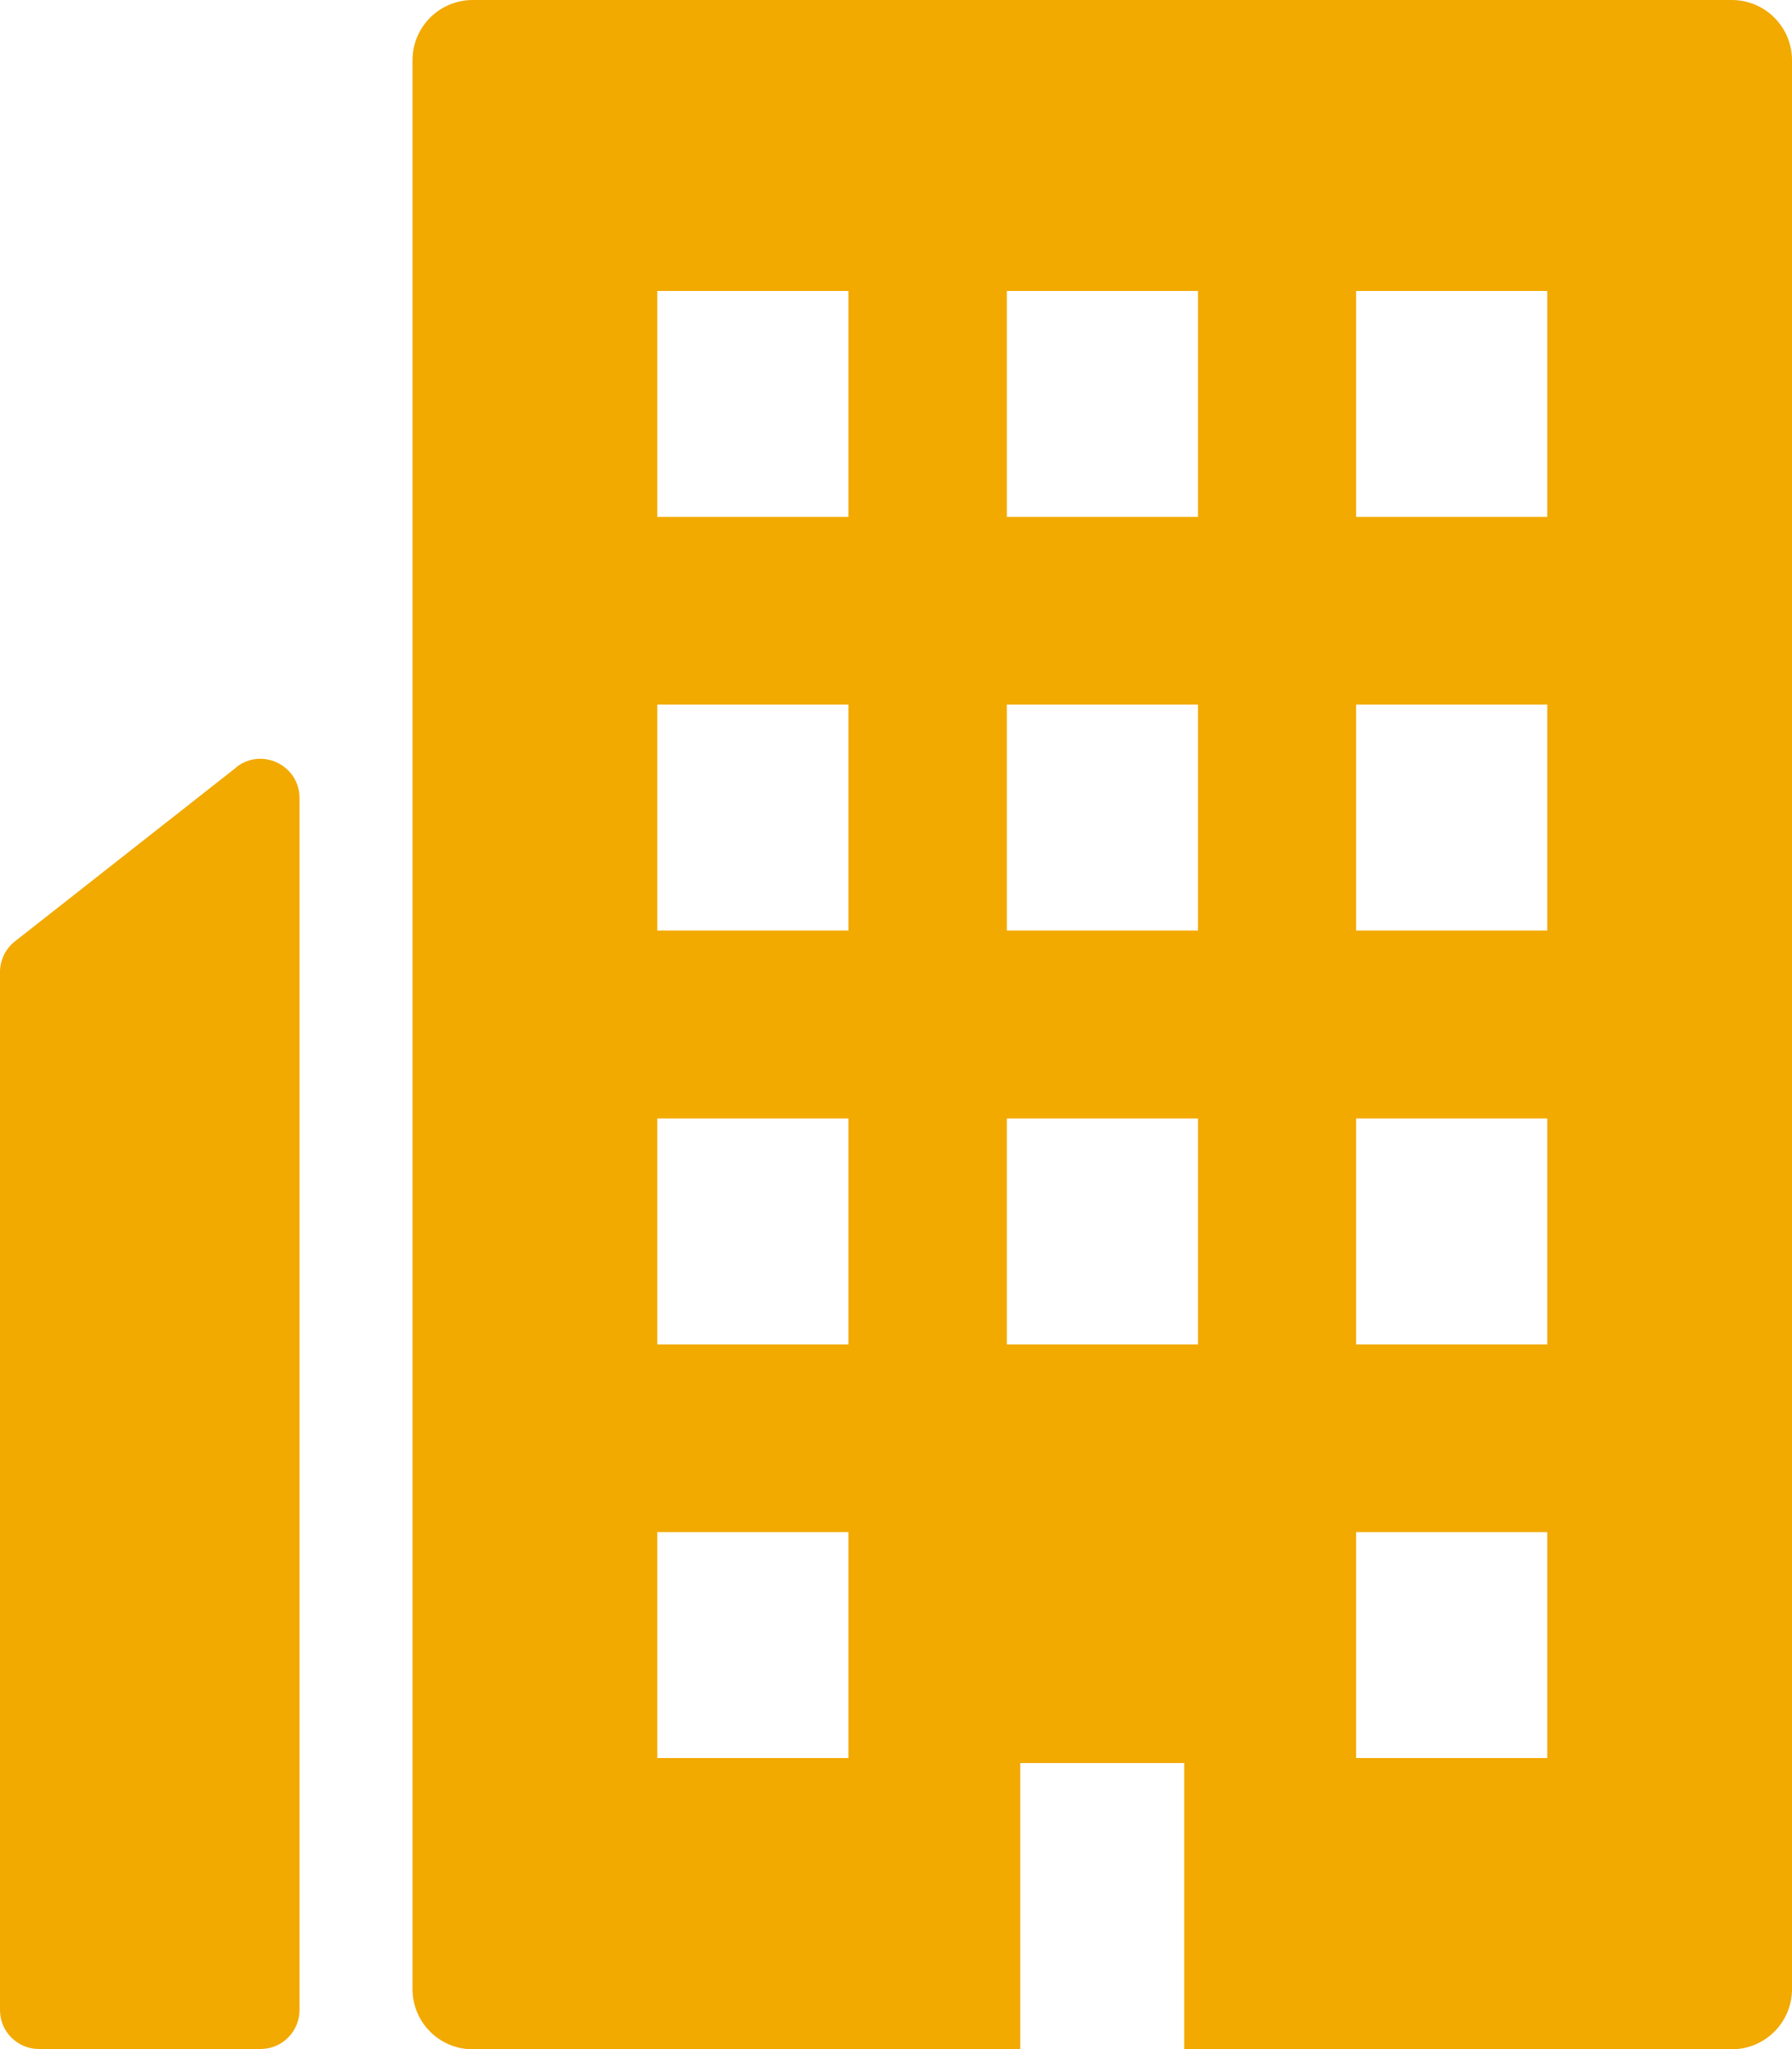
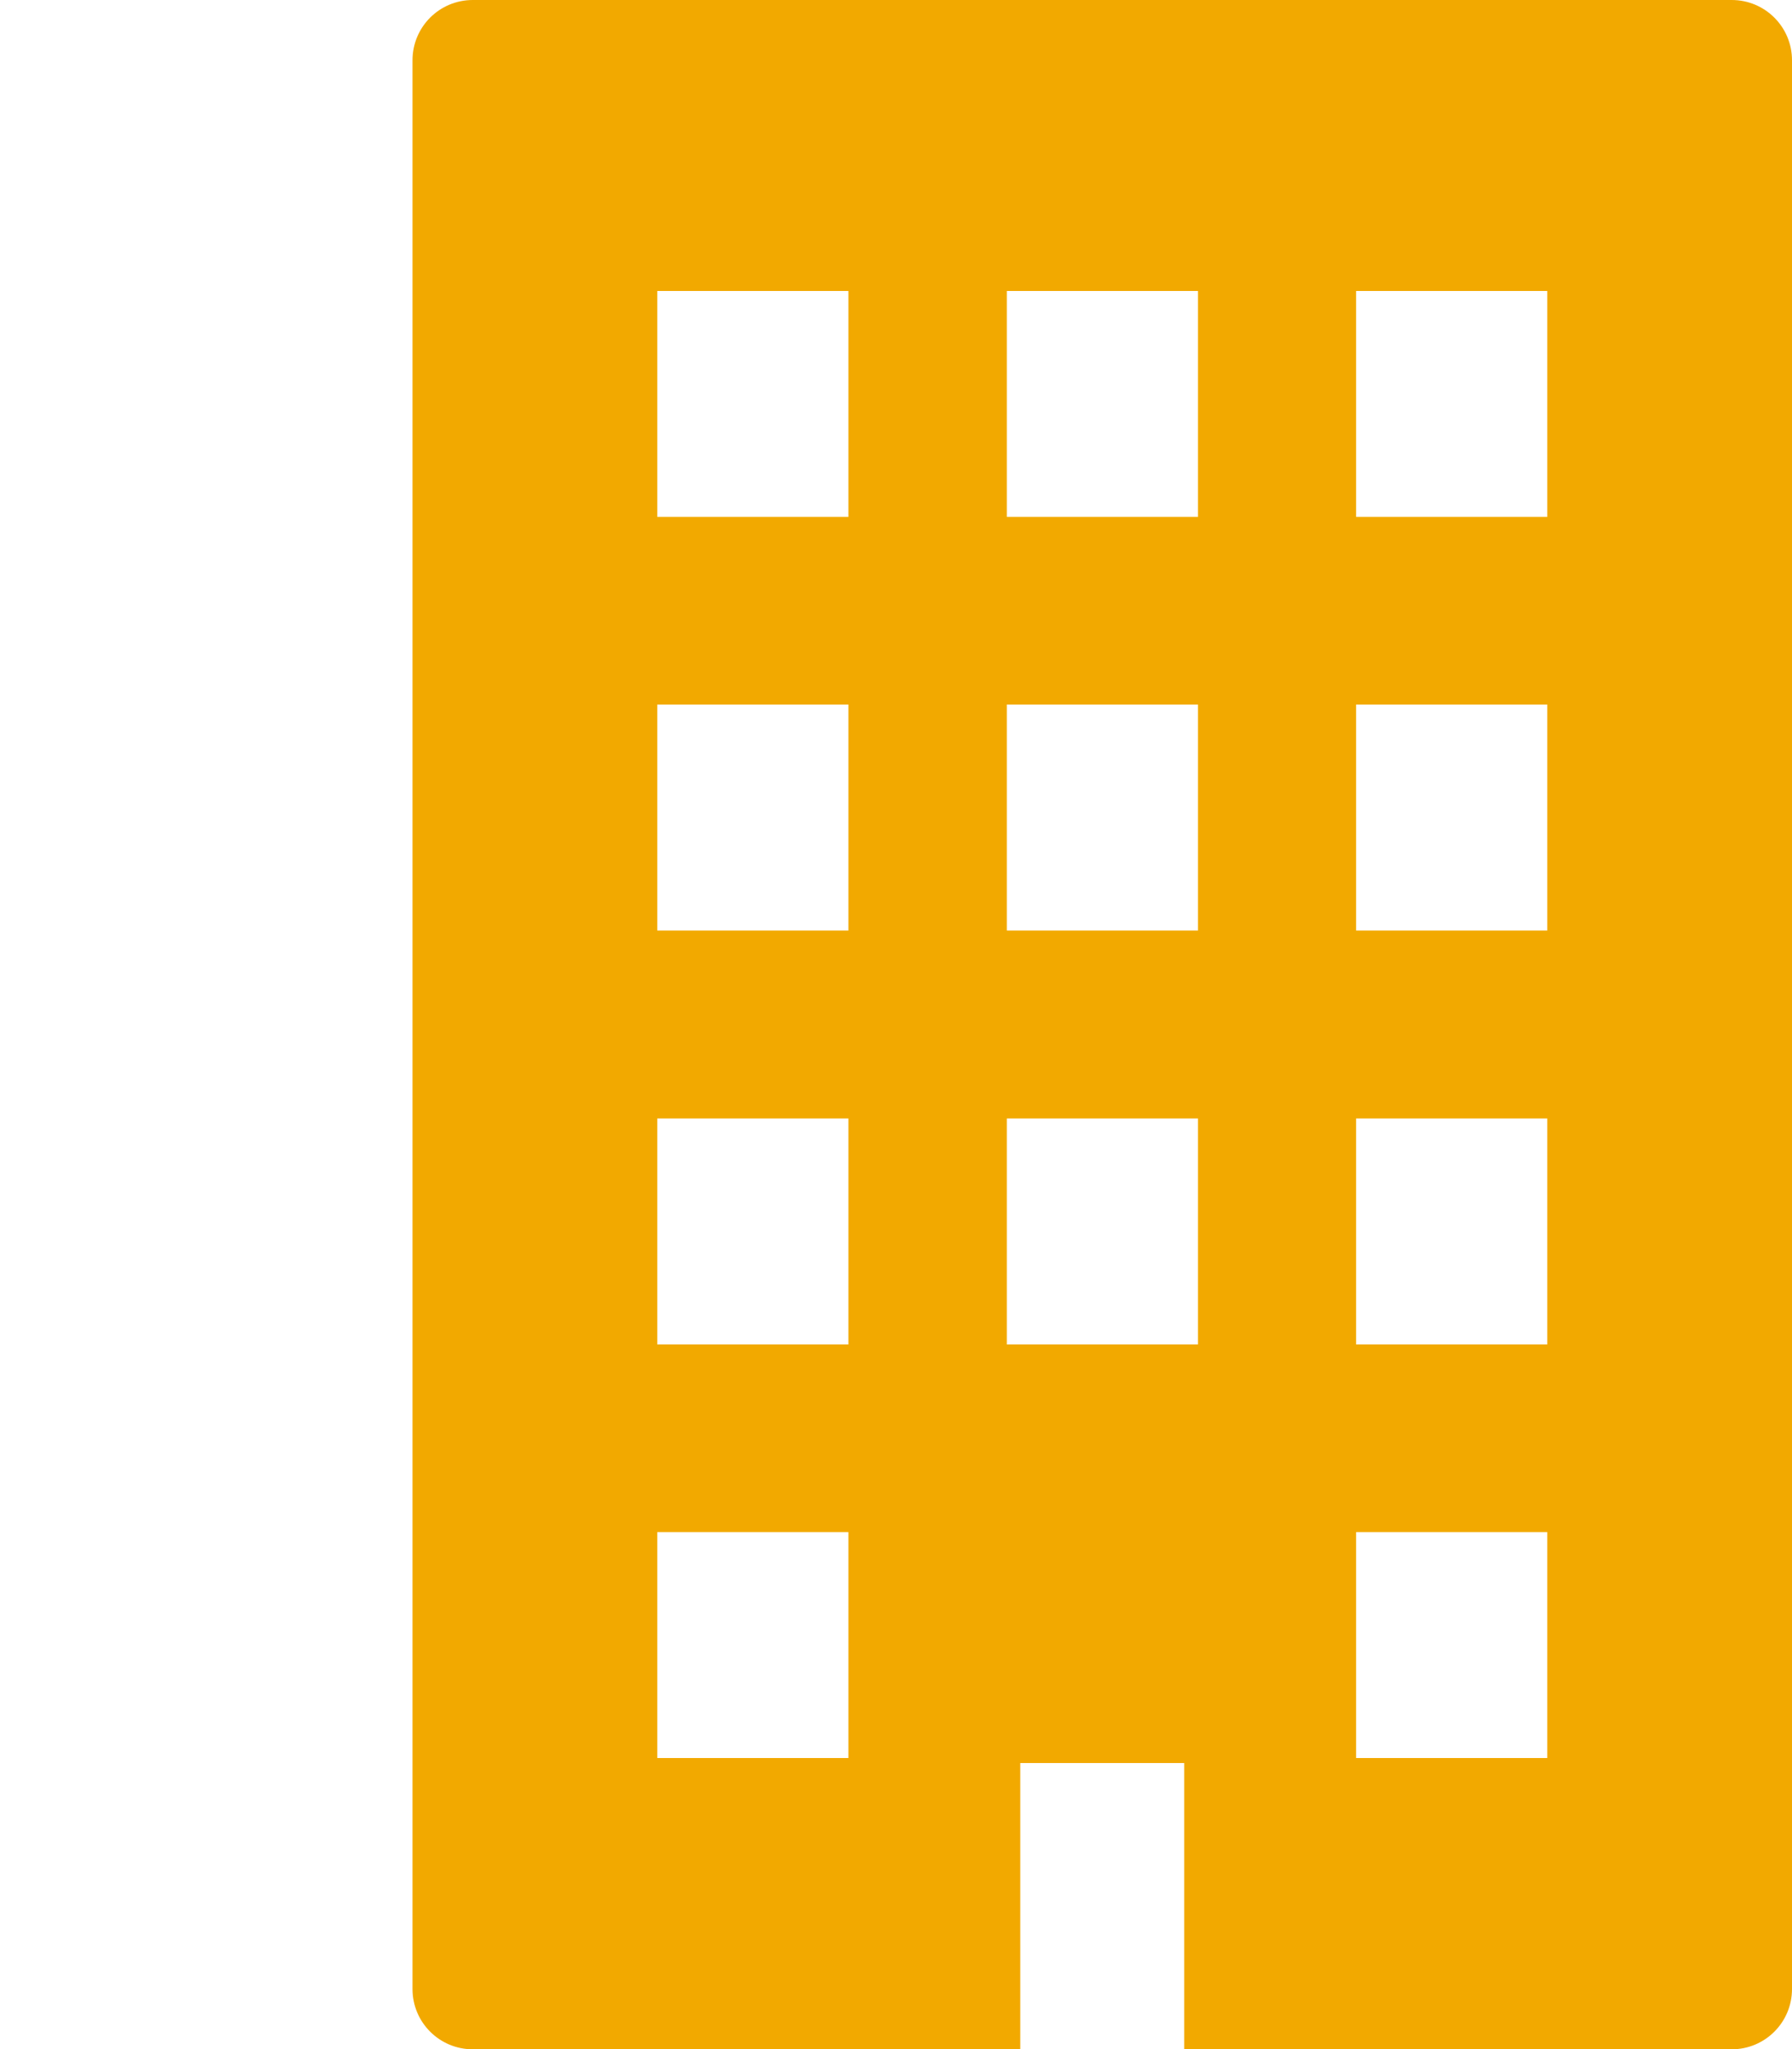
<svg xmlns="http://www.w3.org/2000/svg" id="_レイヤー_2" data-name="レイヤー 2" viewBox="0 0 61.21 70">
  <defs>
    <style>
      .cls-1 {
        fill: #f2a900;
      }
    </style>
  </defs>
  <g id="_文字" data-name="文字">
    <g>
-       <path class="cls-1" d="M8.08,26.21l-7.57,5.95c-.32.25-.51.64-.51,1.05v35.46c0,.74.6,1.33,1.33,1.33h7.57c.74,0,1.33-.6,1.33-1.33V27.26c0-1.11-1.28-1.74-2.16-1.05Z" />
      <path class="cls-1" d="M59.15,0H16.15c-1.14,0-2.06.92-2.06,2.06v65.89c0,1.14.92,2.06,2.06,2.06h18.7v-9.78h5.6v9.76h0v.02h18.7c1.14,0,2.06-.92,2.06-2.06V2.06c0-1.14-.92-2.06-2.06-2.06ZM52.85,17.66h-6.53v-7.72h6.53v7.72ZM52.85,31.79h-6.53v-7.72h6.53v7.72ZM52.85,45.93h-6.53v-7.72h6.53v7.72ZM52.85,52.34v7.72h-6.53v-7.72h6.53ZM40.92,17.66h-6.53v-7.72h6.53v7.72ZM40.92,31.79h-6.53v-7.72h6.53v7.72ZM40.92,38.21v7.72h-6.53v-7.72h6.53ZM28.98,9.94v7.72h-6.53v-7.72h6.53ZM28.98,24.07v7.72h-6.53v-7.72h6.53ZM28.98,38.21v7.72h-6.53v-7.72h6.53ZM28.98,52.34v7.72h-6.53v-7.72h6.53Z" />
    </g>
  </g>
</svg>